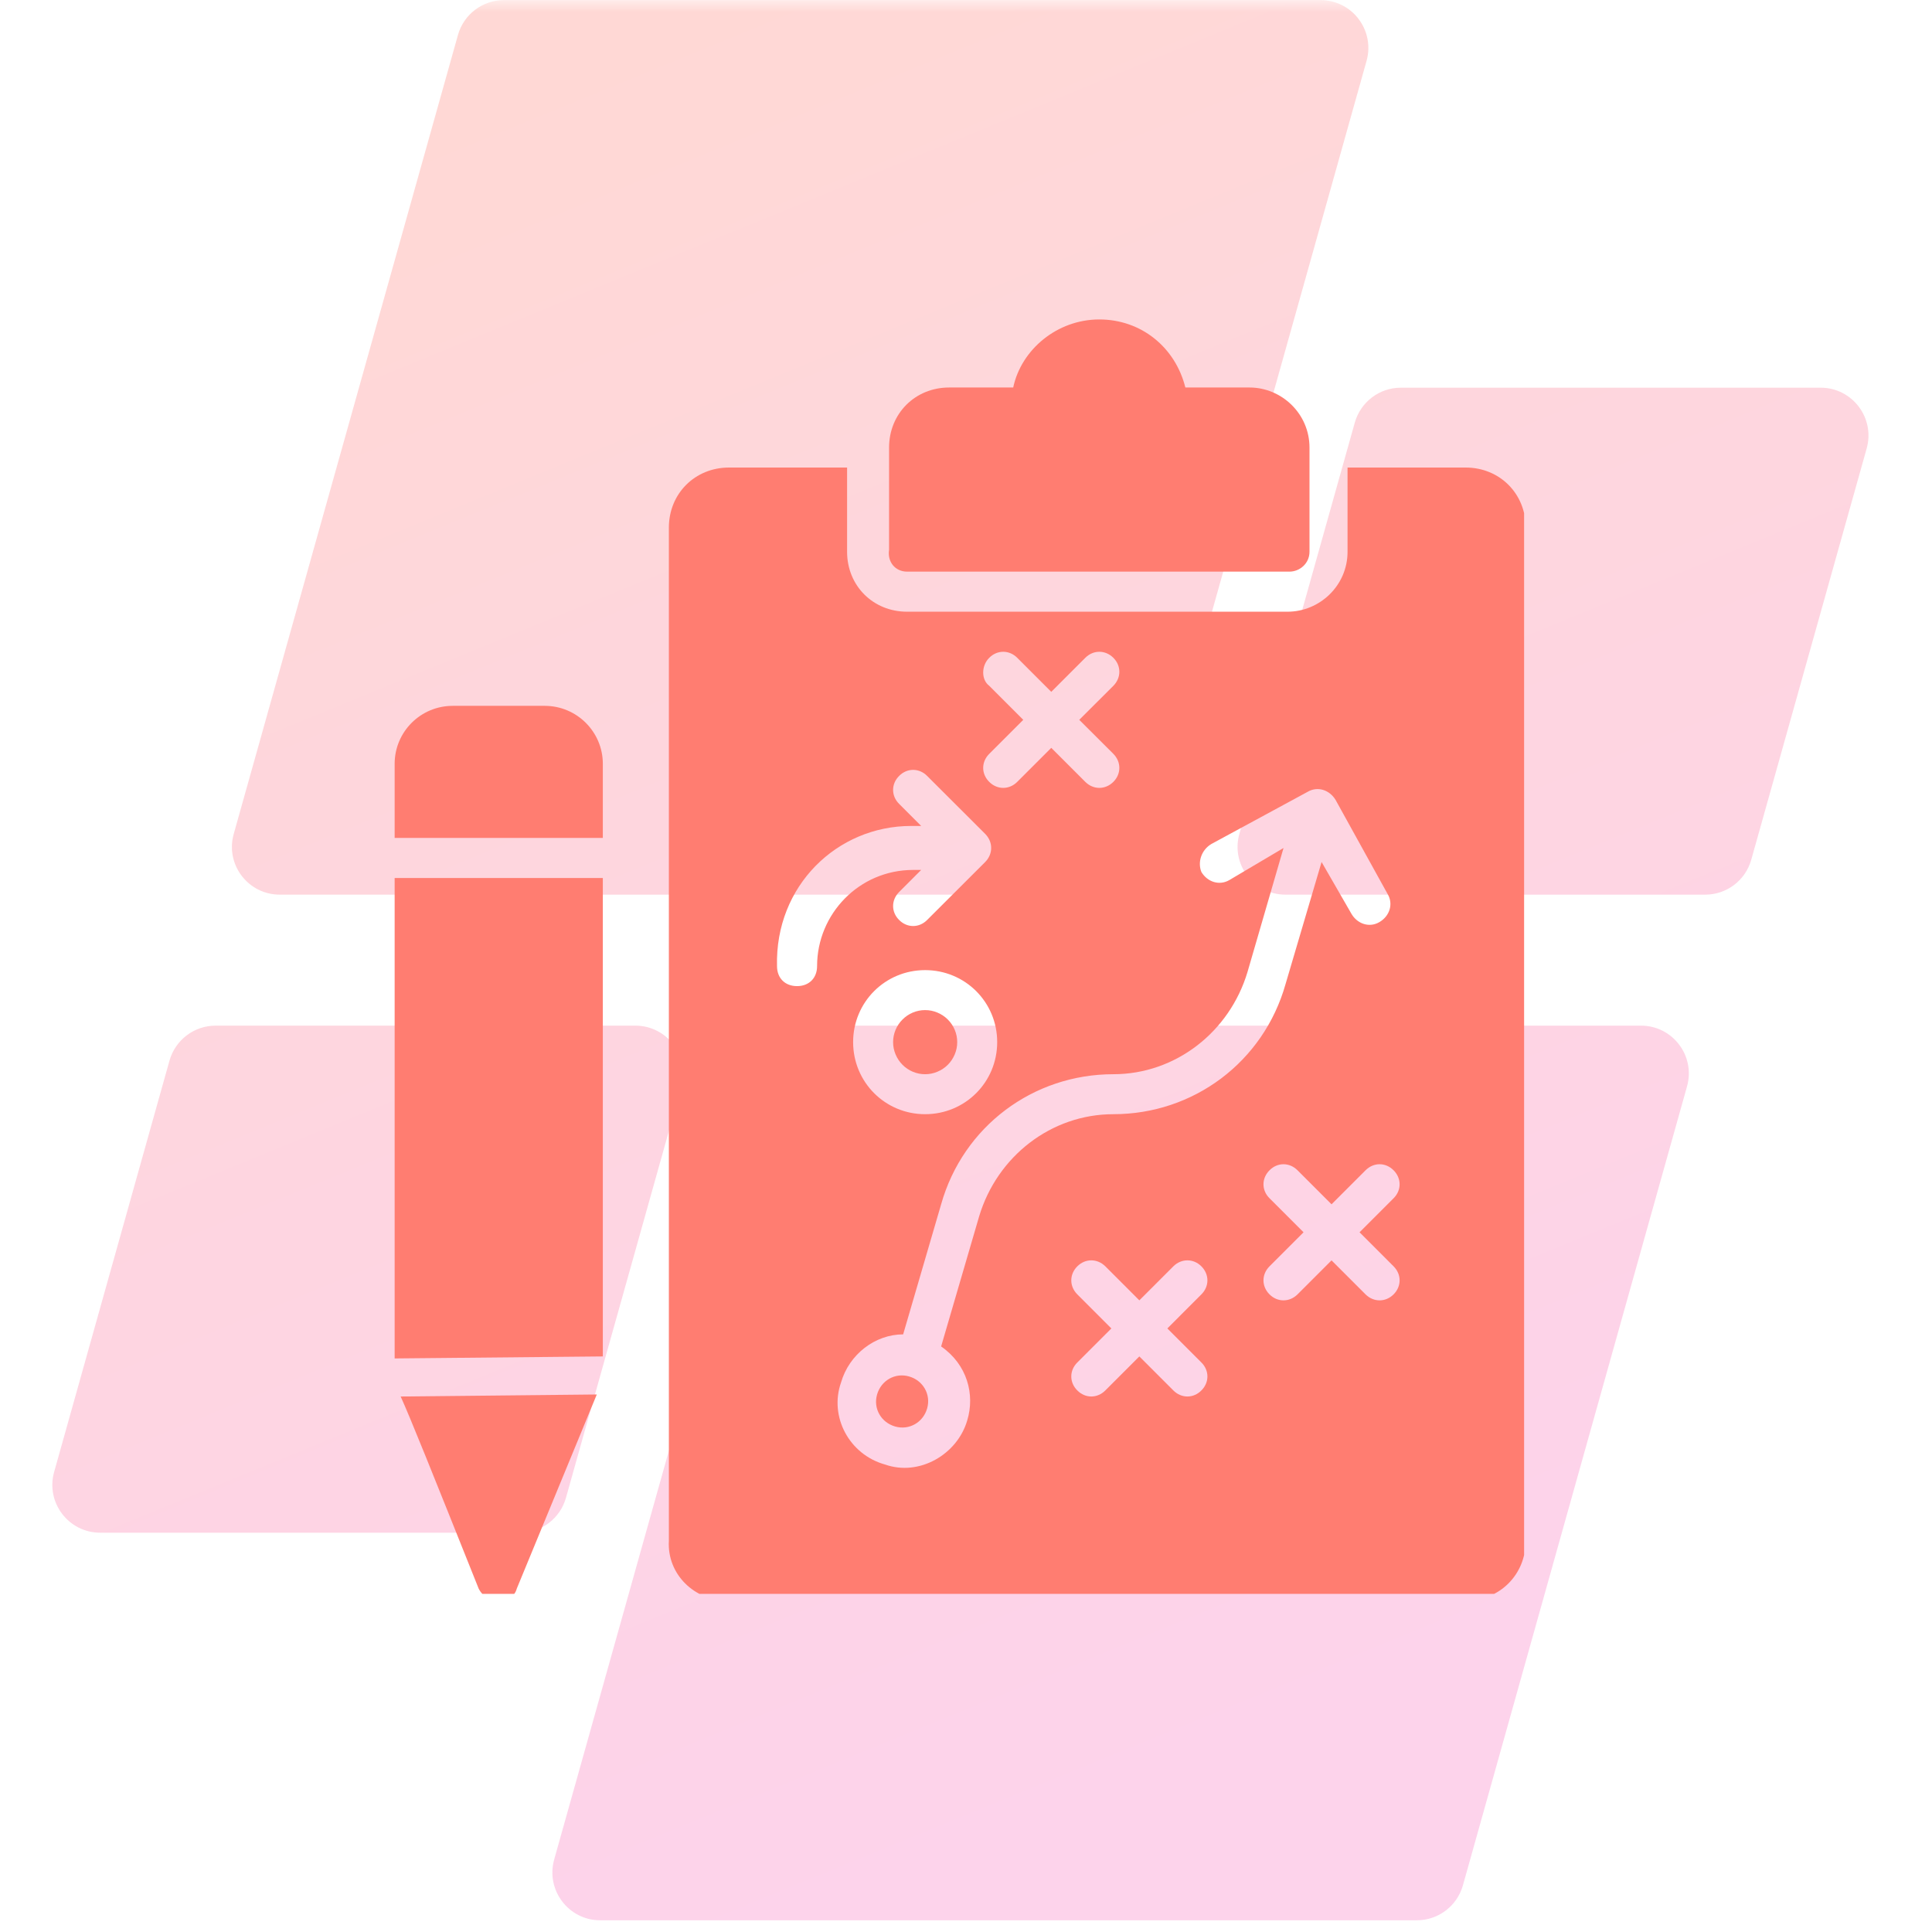
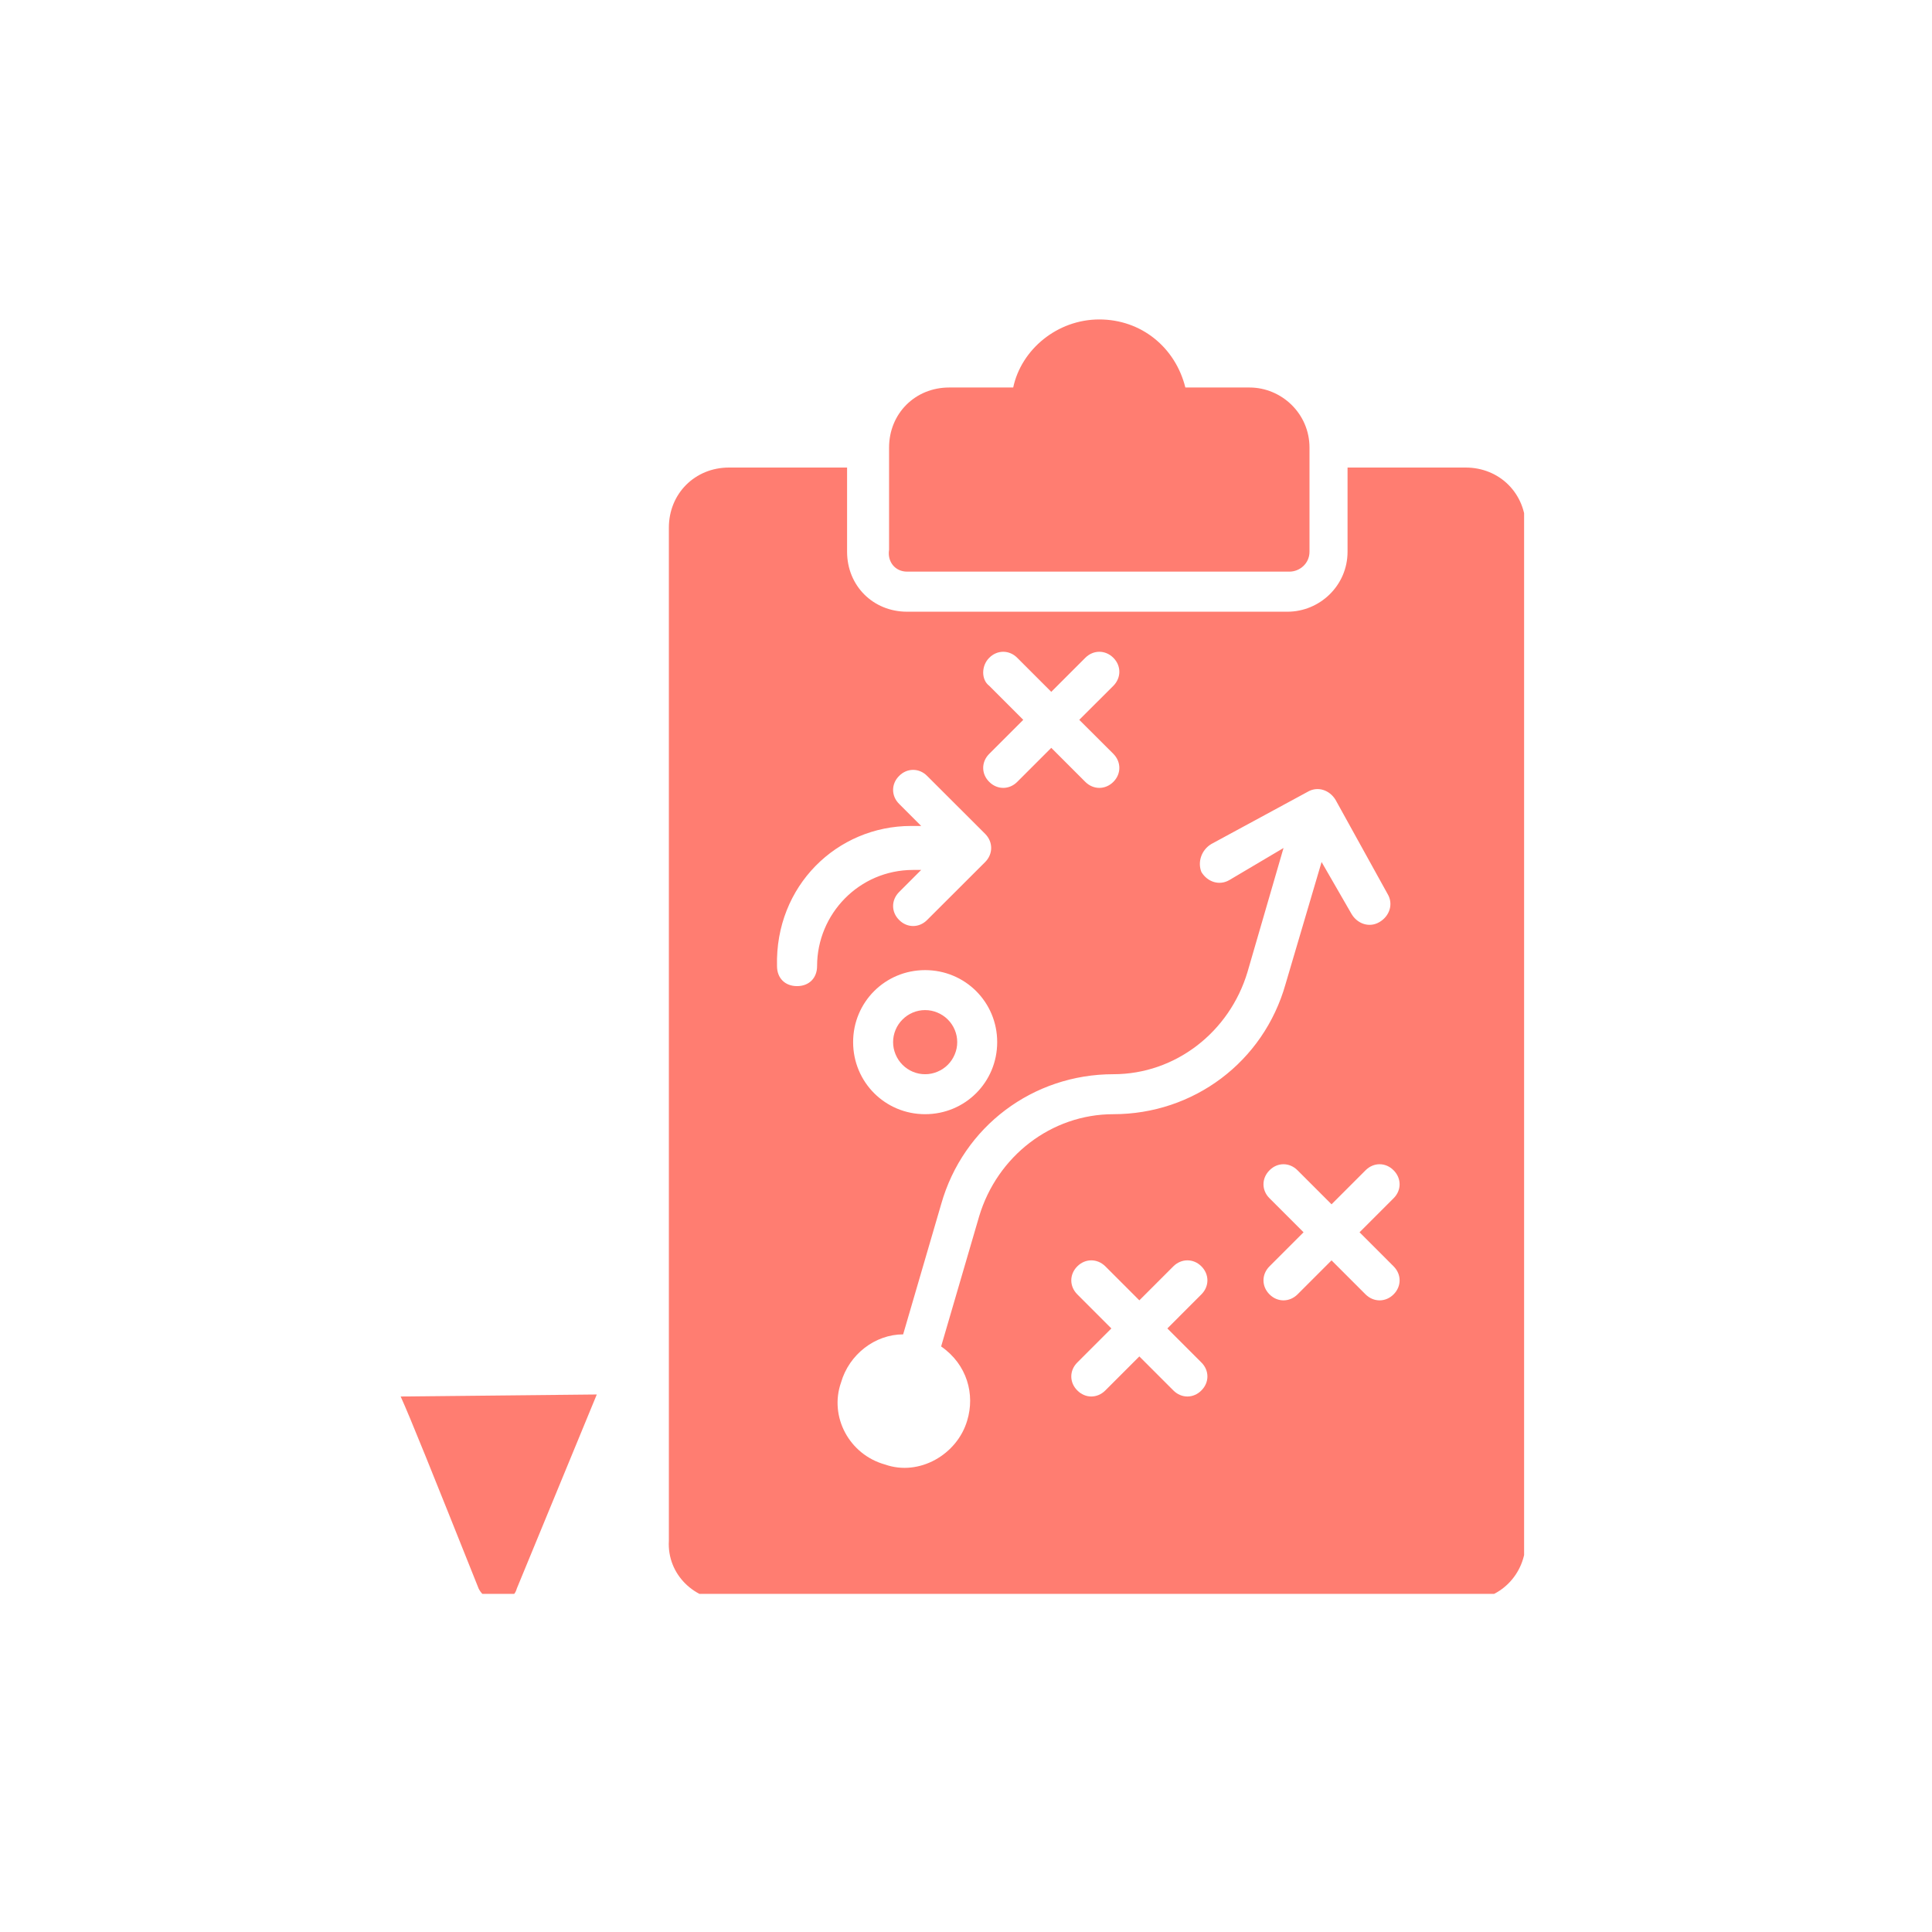
<svg xmlns="http://www.w3.org/2000/svg" width="110" zoomAndPan="magnify" viewBox="0 0 82.5 82.5" height="110" preserveAspectRatio="xMidYMid meet" version="1.0">
  <defs>
    <filter x="0%" y="0%" width="100%" height="100%" id="468ced79b5">
      <feColorMatrix values="0 0 0 0 1 0 0 0 0 1 0 0 0 0 1 0 0 0 1 0" color-interpolation-filters="sRGB" />
    </filter>
    <clipPath id="0763f479d4">
      <path d="M 2 0 L 80 0 L 80 82.004 L 2 82.004 Z M 2 0 " clip-rule="nonzero" />
    </clipPath>
    <mask id="b8b4044802">
      <g filter="url(#468ced79b5)">
-         <rect x="-8.25" width="99" fill="#000000" y="-8.25" height="99" fill-opacity="0.3" />
-       </g>
+         </g>
    </mask>
    <clipPath id="39f405f14d">
      <path d="M 0.148 0 L 77.914 0 L 77.914 82 L 0.148 82 Z M 0.148 0 " clip-rule="nonzero" />
    </clipPath>
    <clipPath id="707e6c981d">
-       <path d="M 44.816 38.203 L 9.945 38.203 C 8.594 38.203 7.613 36.914 7.98 35.613 L 17.555 1.496 C 17.801 0.613 18.605 0.004 19.52 0.004 L 54.391 0.004 C 55.742 0.004 56.719 1.297 56.355 2.598 L 46.781 36.715 C 46.535 37.598 45.73 38.203 44.816 38.203 Z M 22.168 63.957 L 27.098 46.391 C 27.461 45.09 26.484 43.797 25.129 43.797 L 7.207 43.797 C 6.289 43.797 5.488 44.406 5.238 45.289 L 0.312 62.855 C -0.055 64.156 0.926 65.449 2.277 65.449 L 20.203 65.449 C 21.117 65.449 21.922 64.84 22.168 63.957 Z M 31.238 45.289 L 21.664 79.406 C 21.301 80.707 22.277 82 23.629 82 L 58.5 82 C 59.418 82 60.219 81.391 60.469 80.508 L 70.039 46.391 C 70.406 45.09 69.426 43.797 68.074 43.797 L 33.203 43.797 C 32.289 43.797 31.484 44.406 31.238 45.289 Z M 55.852 18.047 L 50.922 35.613 C 50.559 36.914 51.535 38.203 52.891 38.203 L 70.816 38.203 C 71.73 38.203 72.531 37.598 72.781 36.715 L 77.711 19.148 C 78.074 17.848 77.098 16.555 75.742 16.555 L 57.82 16.555 C 56.902 16.555 56.102 17.164 55.852 18.047 Z M 55.852 18.047 " clip-rule="nonzero" />
-     </clipPath>
+       </clipPath>
    <linearGradient x1="114.474" gradientTransform="matrix(0.164, 0, 0, 0.164, 0.233, 0.004)" y1="-47.202" x2="358.482" gradientUnits="userSpaceOnUse" y2="547.293" id="1b2825e353">
      <stop stop-opacity="1" stop-color="rgb(100%, 49.019%, 44.31%)" offset="0" />
      <stop stop-opacity="1" stop-color="rgb(100%, 49.019%, 44.31%)" offset="0.062" />
      <stop stop-opacity="1" stop-color="rgb(99.992%, 49.001%, 44.379%)" offset="0.094" />
      <stop stop-opacity="1" stop-color="rgb(99.971%, 48.944%, 44.601%)" offset="0.102" />
      <stop stop-opacity="1" stop-color="rgb(99.942%, 48.866%, 44.911%)" offset="0.109" />
      <stop stop-opacity="1" stop-color="rgb(99.913%, 48.787%, 45.221%)" offset="0.117" />
      <stop stop-opacity="1" stop-color="rgb(99.884%, 48.709%, 45.531%)" offset="0.125" />
      <stop stop-opacity="1" stop-color="rgb(99.855%, 48.631%, 45.84%)" offset="0.133" />
      <stop stop-opacity="1" stop-color="rgb(99.826%, 48.552%, 46.15%)" offset="0.141" />
      <stop stop-opacity="1" stop-color="rgb(99.797%, 48.474%, 46.46%)" offset="0.148" />
      <stop stop-opacity="1" stop-color="rgb(99.768%, 48.395%, 46.77%)" offset="0.156" />
      <stop stop-opacity="1" stop-color="rgb(99.739%, 48.317%, 47.079%)" offset="0.164" />
      <stop stop-opacity="1" stop-color="rgb(99.71%, 48.239%, 47.389%)" offset="0.172" />
      <stop stop-opacity="1" stop-color="rgb(99.681%, 48.16%, 47.699%)" offset="0.18" />
      <stop stop-opacity="1" stop-color="rgb(99.652%, 48.082%, 48.009%)" offset="0.188" />
      <stop stop-opacity="1" stop-color="rgb(99.623%, 48.003%, 48.318%)" offset="0.195" />
      <stop stop-opacity="1" stop-color="rgb(99.594%, 47.925%, 48.628%)" offset="0.203" />
      <stop stop-opacity="1" stop-color="rgb(99.565%, 47.847%, 48.938%)" offset="0.211" />
      <stop stop-opacity="1" stop-color="rgb(99.536%, 47.768%, 49.248%)" offset="0.219" />
      <stop stop-opacity="1" stop-color="rgb(99.507%, 47.69%, 49.557%)" offset="0.227" />
      <stop stop-opacity="1" stop-color="rgb(99.48%, 47.61%, 49.867%)" offset="0.234" />
      <stop stop-opacity="1" stop-color="rgb(99.451%, 47.533%, 50.177%)" offset="0.242" />
      <stop stop-opacity="1" stop-color="rgb(99.422%, 47.455%, 50.487%)" offset="0.25" />
      <stop stop-opacity="1" stop-color="rgb(99.393%, 47.375%, 50.797%)" offset="0.258" />
      <stop stop-opacity="1" stop-color="rgb(99.364%, 47.298%, 51.106%)" offset="0.266" />
      <stop stop-opacity="1" stop-color="rgb(99.335%, 47.218%, 51.416%)" offset="0.273" />
      <stop stop-opacity="1" stop-color="rgb(99.306%, 47.141%, 51.726%)" offset="0.28" />
      <stop stop-opacity="1" stop-color="rgb(99.292%, 47.102%, 51.881%)" offset="0.281" />
      <stop stop-opacity="1" stop-color="rgb(99.277%, 47.063%, 52.036%)" offset="0.289" />
      <stop stop-opacity="1" stop-color="rgb(99.248%, 46.983%, 52.345%)" offset="0.297" />
      <stop stop-opacity="1" stop-color="rgb(99.219%, 46.906%, 52.655%)" offset="0.305" />
      <stop stop-opacity="1" stop-color="rgb(99.19%, 46.828%, 52.963%)" offset="0.312" />
      <stop stop-opacity="1" stop-color="rgb(99.161%, 46.748%, 53.273%)" offset="0.32" />
      <stop stop-opacity="1" stop-color="rgb(99.132%, 46.671%, 53.583%)" offset="0.328" />
      <stop stop-opacity="1" stop-color="rgb(99.103%, 46.591%, 53.893%)" offset="0.336" />
      <stop stop-opacity="1" stop-color="rgb(99.074%, 46.513%, 54.202%)" offset="0.344" />
      <stop stop-opacity="1" stop-color="rgb(99.045%, 46.436%, 54.512%)" offset="0.352" />
      <stop stop-opacity="1" stop-color="rgb(99.016%, 46.356%, 54.822%)" offset="0.359" />
      <stop stop-opacity="1" stop-color="rgb(98.987%, 46.278%, 55.132%)" offset="0.367" />
      <stop stop-opacity="1" stop-color="rgb(98.958%, 46.199%, 55.441%)" offset="0.375" />
      <stop stop-opacity="1" stop-color="rgb(98.929%, 46.121%, 55.751%)" offset="0.383" />
      <stop stop-opacity="1" stop-color="rgb(98.9%, 46.043%, 56.061%)" offset="0.391" />
      <stop stop-opacity="1" stop-color="rgb(98.871%, 45.964%, 56.371%)" offset="0.398" />
      <stop stop-opacity="1" stop-color="rgb(98.842%, 45.886%, 56.68%)" offset="0.406" />
      <stop stop-opacity="1" stop-color="rgb(98.813%, 45.807%, 56.99%)" offset="0.414" />
      <stop stop-opacity="1" stop-color="rgb(98.784%, 45.729%, 57.3%)" offset="0.422" />
      <stop stop-opacity="1" stop-color="rgb(98.755%, 45.651%, 57.61%)" offset="0.43" />
      <stop stop-opacity="1" stop-color="rgb(98.726%, 45.572%, 57.919%)" offset="0.438" />
      <stop stop-opacity="1" stop-color="rgb(98.697%, 45.494%, 58.229%)" offset="0.445" />
      <stop stop-opacity="1" stop-color="rgb(98.668%, 45.415%, 58.539%)" offset="0.453" />
      <stop stop-opacity="1" stop-color="rgb(98.639%, 45.337%, 58.849%)" offset="0.461" />
      <stop stop-opacity="1" stop-color="rgb(98.61%, 45.259%, 59.158%)" offset="0.469" />
      <stop stop-opacity="1" stop-color="rgb(98.581%, 45.18%, 59.468%)" offset="0.477" />
      <stop stop-opacity="1" stop-color="rgb(98.552%, 45.102%, 59.778%)" offset="0.484" />
      <stop stop-opacity="1" stop-color="rgb(98.523%, 45.023%, 60.088%)" offset="0.492" />
      <stop stop-opacity="1" stop-color="rgb(98.494%, 44.945%, 60.397%)" offset="0.5" />
      <stop stop-opacity="1" stop-color="rgb(98.465%, 44.867%, 60.707%)" offset="0.508" />
      <stop stop-opacity="1" stop-color="rgb(98.438%, 44.788%, 61.017%)" offset="0.516" />
      <stop stop-opacity="1" stop-color="rgb(98.409%, 44.71%, 61.325%)" offset="0.523" />
      <stop stop-opacity="1" stop-color="rgb(98.38%, 44.63%, 61.635%)" offset="0.531" />
      <stop stop-opacity="1" stop-color="rgb(98.351%, 44.553%, 61.945%)" offset="0.539" />
      <stop stop-opacity="1" stop-color="rgb(98.322%, 44.475%, 62.254%)" offset="0.547" />
      <stop stop-opacity="1" stop-color="rgb(98.293%, 44.395%, 62.564%)" offset="0.555" />
      <stop stop-opacity="1" stop-color="rgb(98.264%, 44.318%, 62.874%)" offset="0.562" />
      <stop stop-opacity="1" stop-color="rgb(98.235%, 44.238%, 63.184%)" offset="0.57" />
      <stop stop-opacity="1" stop-color="rgb(98.206%, 44.16%, 63.493%)" offset="0.578" />
      <stop stop-opacity="1" stop-color="rgb(98.177%, 44.083%, 63.803%)" offset="0.586" />
      <stop stop-opacity="1" stop-color="rgb(98.148%, 44.003%, 64.113%)" offset="0.594" />
      <stop stop-opacity="1" stop-color="rgb(98.119%, 43.925%, 64.423%)" offset="0.602" />
      <stop stop-opacity="1" stop-color="rgb(98.09%, 43.846%, 64.732%)" offset="0.609" />
      <stop stop-opacity="1" stop-color="rgb(98.061%, 43.768%, 65.042%)" offset="0.617" />
      <stop stop-opacity="1" stop-color="rgb(98.032%, 43.69%, 65.352%)" offset="0.625" />
      <stop stop-opacity="1" stop-color="rgb(98.003%, 43.611%, 65.662%)" offset="0.633" />
      <stop stop-opacity="1" stop-color="rgb(97.974%, 43.533%, 65.971%)" offset="0.641" />
      <stop stop-opacity="1" stop-color="rgb(97.945%, 43.454%, 66.281%)" offset="0.648" />
      <stop stop-opacity="1" stop-color="rgb(97.916%, 43.376%, 66.591%)" offset="0.656" />
      <stop stop-opacity="1" stop-color="rgb(97.887%, 43.298%, 66.901%)" offset="0.664" />
      <stop stop-opacity="1" stop-color="rgb(97.858%, 43.219%, 67.21%)" offset="0.672" />
      <stop stop-opacity="1" stop-color="rgb(97.829%, 43.141%, 67.52%)" offset="0.68" />
      <stop stop-opacity="1" stop-color="rgb(97.8%, 43.062%, 67.83%)" offset="0.688" />
      <stop stop-opacity="1" stop-color="rgb(97.771%, 42.984%, 68.14%)" offset="0.695" />
      <stop stop-opacity="1" stop-color="rgb(97.742%, 42.906%, 68.449%)" offset="0.703" />
      <stop stop-opacity="1" stop-color="rgb(97.713%, 42.827%, 68.759%)" offset="0.711" />
      <stop stop-opacity="1" stop-color="rgb(97.684%, 42.749%, 69.069%)" offset="0.719" />
      <stop stop-opacity="1" stop-color="rgb(97.655%, 42.671%, 69.379%)" offset="0.72" />
      <stop stop-opacity="1" stop-color="rgb(97.641%, 42.632%, 69.533%)" offset="0.727" />
      <stop stop-opacity="1" stop-color="rgb(97.626%, 42.592%, 69.687%)" offset="0.734" />
      <stop stop-opacity="1" stop-color="rgb(97.597%, 42.514%, 69.997%)" offset="0.742" />
      <stop stop-opacity="1" stop-color="rgb(97.568%, 42.435%, 70.306%)" offset="0.75" />
      <stop stop-opacity="1" stop-color="rgb(97.539%, 42.357%, 70.616%)" offset="0.758" />
      <stop stop-opacity="1" stop-color="rgb(97.51%, 42.279%, 70.926%)" offset="0.766" />
      <stop stop-opacity="1" stop-color="rgb(97.481%, 42.2%, 71.236%)" offset="0.773" />
      <stop stop-opacity="1" stop-color="rgb(97.452%, 42.122%, 71.545%)" offset="0.781" />
      <stop stop-opacity="1" stop-color="rgb(97.424%, 42.043%, 71.855%)" offset="0.789" />
      <stop stop-opacity="1" stop-color="rgb(97.395%, 41.965%, 72.165%)" offset="0.797" />
      <stop stop-opacity="1" stop-color="rgb(97.366%, 41.887%, 72.475%)" offset="0.805" />
      <stop stop-opacity="1" stop-color="rgb(97.337%, 41.808%, 72.784%)" offset="0.812" />
      <stop stop-opacity="1" stop-color="rgb(97.308%, 41.73%, 73.094%)" offset="0.82" />
      <stop stop-opacity="1" stop-color="rgb(97.279%, 41.65%, 73.404%)" offset="0.828" />
      <stop stop-opacity="1" stop-color="rgb(97.256%, 41.591%, 73.643%)" offset="0.844" />
      <stop stop-opacity="1" stop-color="rgb(97.249%, 41.57%, 73.729%)" offset="0.875" />
      <stop stop-opacity="1" stop-color="rgb(97.249%, 41.57%, 73.729%)" offset="1" />
    </linearGradient>
    <clipPath id="4935c3ae5d">
      <rect x="0" width="78" y="0" height="83" />
    </clipPath>
    <clipPath id="6aa306a826">
      <path d="M 28 19 L 65.082 19 L 65.082 68.062 L 28 68.062 Z M 28 19 " clip-rule="nonzero" />
    </clipPath>
    <clipPath id="8c3b1e1edd">
      <path d="M 37 13.641 L 56 13.641 L 56 25 L 37 25 Z M 37 13.641 " clip-rule="nonzero" />
    </clipPath>
    <clipPath id="e5d1727ead">
-       <path d="M 16.629 30 L 26 30 L 26 36 L 16.629 36 Z M 16.629 30 " clip-rule="nonzero" />
-     </clipPath>
+       </clipPath>
    <clipPath id="300033fb4e">
      <path d="M 17 59 L 26 59 L 26 68.062 L 17 68.062 Z M 17 59 " clip-rule="nonzero" />
    </clipPath>
    <clipPath id="5e26b2b838">
-       <path d="M 16.629 37 L 26 37 L 26 59 L 16.629 59 Z M 16.629 37 " clip-rule="nonzero" />
-     </clipPath>
+       </clipPath>
  </defs>
  <g clip-path="url(#0763f479d4)">
    <g mask="url(#b8b4044802)">
      <g transform="matrix(1, 0, 0, 1, 2, 0)">
        <g clip-path="url(#4935c3ae5d)">
          <g clip-path="url(#39f405f14d)">
            <g clip-path="url(#707e6c981d)">
              <path fill="url(#1b2825e353)" d="M 0.148 0.004 L 0.148 82 L 77.914 82 L 77.914 0.004 Z M 0.148 0.004 " fill-rule="nonzero" />
            </g>
          </g>
        </g>
      </g>
    </g>
  </g>
-   <path fill="#ff7d71" d="M 38.82 58.777 C 38.223 58.605 37.625 58.949 37.453 59.547 C 37.281 60.145 37.625 60.742 38.223 60.914 C 38.82 61.086 39.418 60.742 39.59 60.145 C 39.762 59.547 39.418 58.949 38.82 58.777 Z M 38.82 58.777 " fill-opacity="1" fill-rule="nonzero" />
  <path fill="#ff7d71" d="M 40.875 44.5 C 40.875 44.684 40.84 44.855 40.77 45.023 C 40.699 45.191 40.602 45.34 40.473 45.469 C 40.344 45.598 40.195 45.695 40.027 45.766 C 39.859 45.836 39.688 45.871 39.504 45.871 C 39.324 45.871 39.148 45.836 38.98 45.766 C 38.812 45.695 38.668 45.598 38.539 45.469 C 38.41 45.34 38.312 45.191 38.242 45.023 C 38.172 44.855 38.137 44.684 38.137 44.5 C 38.137 44.32 38.172 44.145 38.242 43.977 C 38.312 43.809 38.41 43.664 38.539 43.535 C 38.668 43.406 38.812 43.309 38.98 43.238 C 39.148 43.168 39.324 43.133 39.504 43.133 C 39.688 43.133 39.859 43.168 40.027 43.238 C 40.195 43.309 40.344 43.406 40.473 43.535 C 40.602 43.664 40.699 43.809 40.77 43.977 C 40.84 44.145 40.875 44.32 40.875 44.5 Z M 40.875 44.5 " fill-opacity="1" fill-rule="nonzero" />
  <g clip-path="url(#6aa306a826)">
    <path fill="#ff7d71" d="M 31.043 68.352 L 62.586 68.352 C 64.039 68.352 65.152 67.242 65.152 65.789 L 65.152 22.531 C 65.152 21.078 64.039 19.965 62.586 19.965 L 57.543 19.965 L 57.543 23.559 C 57.543 25.012 56.348 26.121 54.977 26.121 L 38.734 26.121 C 37.281 26.121 36.172 25.012 36.172 23.559 L 36.172 19.965 L 31.129 19.965 C 29.676 19.965 28.562 21.078 28.562 22.531 L 28.562 65.789 C 28.477 67.242 29.676 68.352 31.043 68.352 Z M 51.301 58.18 C 51.645 58.52 51.645 59.035 51.301 59.375 C 50.961 59.719 50.449 59.719 50.105 59.375 L 48.652 57.922 L 47.199 59.375 C 46.855 59.719 46.344 59.719 46.004 59.375 C 45.66 59.035 45.66 58.52 46.004 58.18 L 47.457 56.727 L 46.004 55.273 C 45.66 54.93 45.66 54.418 46.004 54.074 C 46.344 53.734 46.855 53.734 47.199 54.074 L 48.652 55.527 L 50.105 54.074 C 50.449 53.734 50.961 53.734 51.301 54.074 C 51.645 54.418 51.645 54.93 51.301 55.273 L 49.848 56.727 Z M 59.508 51.168 L 58.055 52.621 L 59.508 54.074 C 59.852 54.418 59.852 54.93 59.508 55.273 C 59.168 55.613 58.656 55.613 58.312 55.273 L 56.859 53.82 L 55.406 55.273 C 55.062 55.613 54.551 55.613 54.211 55.273 C 53.867 54.93 53.867 54.418 54.211 54.074 L 55.664 52.621 L 54.211 51.168 C 53.867 50.828 53.867 50.316 54.211 49.973 C 54.551 49.629 55.062 49.629 55.406 49.973 L 56.859 51.426 L 58.312 49.973 C 58.656 49.629 59.168 49.629 59.508 49.973 C 59.852 50.316 59.852 50.828 59.508 51.168 Z M 51.73 36.039 L 55.832 33.816 C 56.262 33.559 56.773 33.73 57.031 34.156 L 59.254 38.176 C 59.508 38.602 59.34 39.117 58.91 39.371 C 58.484 39.629 57.969 39.457 57.715 39.031 L 56.434 36.809 L 54.895 42.023 C 53.953 45.355 50.961 47.578 47.543 47.578 C 44.891 47.578 42.582 49.375 41.812 51.938 L 40.188 57.496 C 41.301 58.266 41.641 59.547 41.301 60.66 C 40.875 62.113 39.25 63.051 37.797 62.539 C 36.258 62.113 35.402 60.488 35.914 59.035 C 36.258 57.836 37.367 56.98 38.566 56.98 L 40.188 51.426 C 41.129 48.094 44.121 45.871 47.543 45.871 C 50.191 45.871 52.5 44.074 53.27 41.508 L 54.809 36.211 L 52.5 37.578 C 52.07 37.832 51.559 37.664 51.301 37.234 C 51.133 36.809 51.301 36.293 51.73 36.039 Z M 36.43 44.5 C 36.43 42.793 37.797 41.426 39.504 41.426 C 41.215 41.426 42.582 42.793 42.582 44.5 C 42.582 46.211 41.215 47.578 39.504 47.578 C 37.797 47.578 36.43 46.211 36.43 44.5 Z M 42.242 28.09 C 42.582 27.746 43.098 27.746 43.438 28.09 L 44.891 29.543 L 46.344 28.09 C 46.688 27.746 47.199 27.746 47.543 28.09 C 47.883 28.43 47.883 28.941 47.543 29.285 L 46.086 30.738 L 47.543 32.191 C 47.883 32.535 47.883 33.047 47.543 33.387 C 47.199 33.73 46.688 33.73 46.344 33.387 L 44.891 31.934 L 43.438 33.387 C 43.098 33.73 42.582 33.73 42.242 33.387 C 41.898 33.047 41.898 32.535 42.242 32.191 L 43.695 30.738 L 42.242 29.285 C 41.898 29.027 41.898 28.43 42.242 28.09 Z M 38.906 35.27 L 39.336 35.27 L 38.395 34.328 C 38.051 33.988 38.051 33.473 38.395 33.133 C 38.734 32.789 39.25 32.789 39.59 33.133 L 42.07 35.609 C 42.41 35.953 42.41 36.465 42.07 36.809 L 39.59 39.285 C 39.25 39.629 38.734 39.629 38.395 39.285 C 38.051 38.945 38.051 38.434 38.395 38.09 L 39.336 37.148 L 38.992 37.148 C 36.684 37.148 34.891 39.031 34.891 41.254 C 34.891 41.766 34.547 42.109 34.035 42.109 C 33.52 42.109 33.18 41.766 33.18 41.254 C 33.094 37.832 35.742 35.27 38.906 35.27 Z M 38.906 35.27 " fill-opacity="1" fill-rule="nonzero" />
  </g>
  <g clip-path="url(#8c3b1e1edd)">
    <path fill="#ff7d71" d="M 38.734 24.41 L 55.062 24.41 C 55.492 24.41 55.918 24.07 55.918 23.559 L 55.918 19.113 C 55.918 17.66 54.723 16.547 53.355 16.547 L 50.617 16.547 C 50.191 14.836 48.738 13.641 46.941 13.641 C 45.148 13.641 43.609 14.922 43.266 16.547 L 40.531 16.547 C 39.078 16.547 37.965 17.66 37.965 19.113 L 37.965 23.473 C 37.883 23.984 38.223 24.41 38.734 24.41 Z M 38.734 24.41 " fill-opacity="1" fill-rule="nonzero" />
  </g>
  <g clip-path="url(#e5d1727ead)">
    <path fill="#ff7d71" d="M 25.742 32.617 C 25.742 31.25 24.629 30.141 23.262 30.141 L 19.332 30.141 C 17.961 30.141 16.852 31.25 16.852 32.617 L 16.852 35.781 L 25.742 35.781 Z M 25.742 32.617 " fill-opacity="1" fill-rule="nonzero" />
  </g>
  <g clip-path="url(#300033fb4e)">
    <path fill="#ff7d71" d="M 21.297 68.352 C 21.641 68.352 21.98 68.18 22.066 67.84 L 25.484 59.547 L 17.109 59.633 C 17.535 60.574 18.391 62.711 20.441 67.84 C 20.613 68.18 20.953 68.352 21.297 68.352 Z M 21.297 68.352 " fill-opacity="1" fill-rule="nonzero" />
  </g>
  <g clip-path="url(#5e26b2b838)">
    <path fill="#ff7d71" d="M 25.742 37.492 L 16.852 37.492 L 16.852 58.008 L 25.742 57.922 C 25.742 54.074 25.742 43.648 25.742 37.492 Z M 25.742 37.492 " fill-opacity="1" fill-rule="nonzero" />
  </g>
</svg>